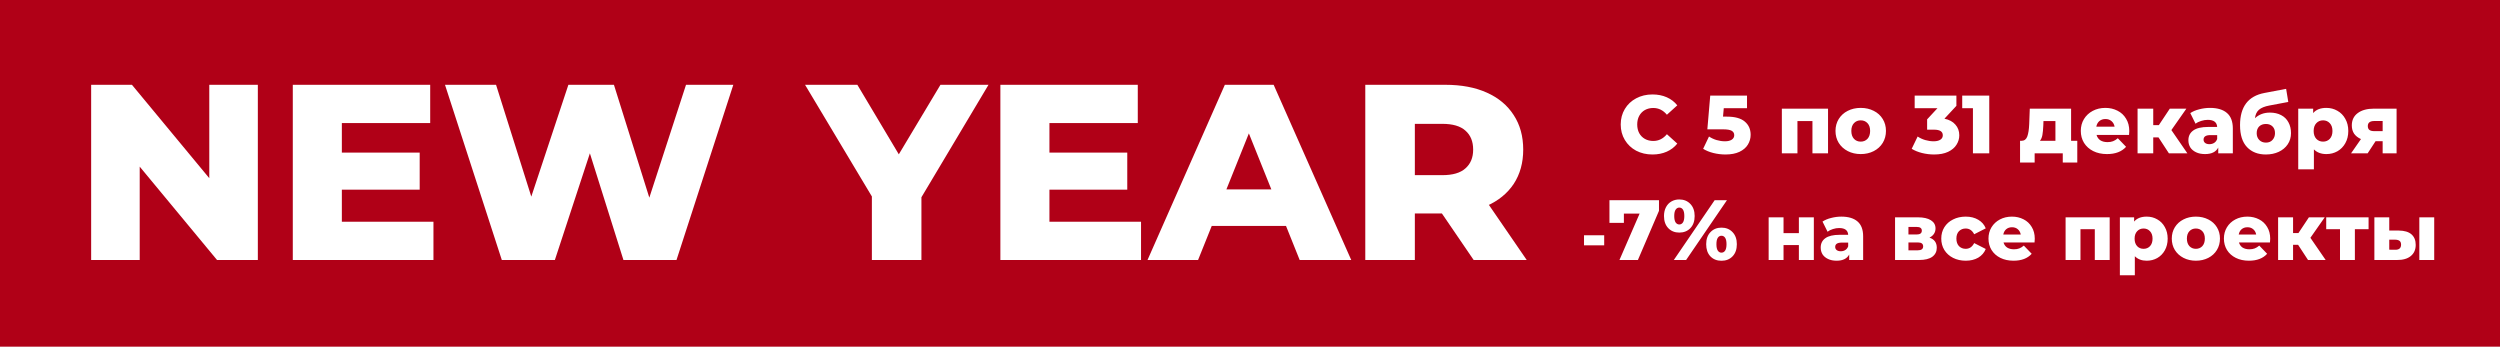
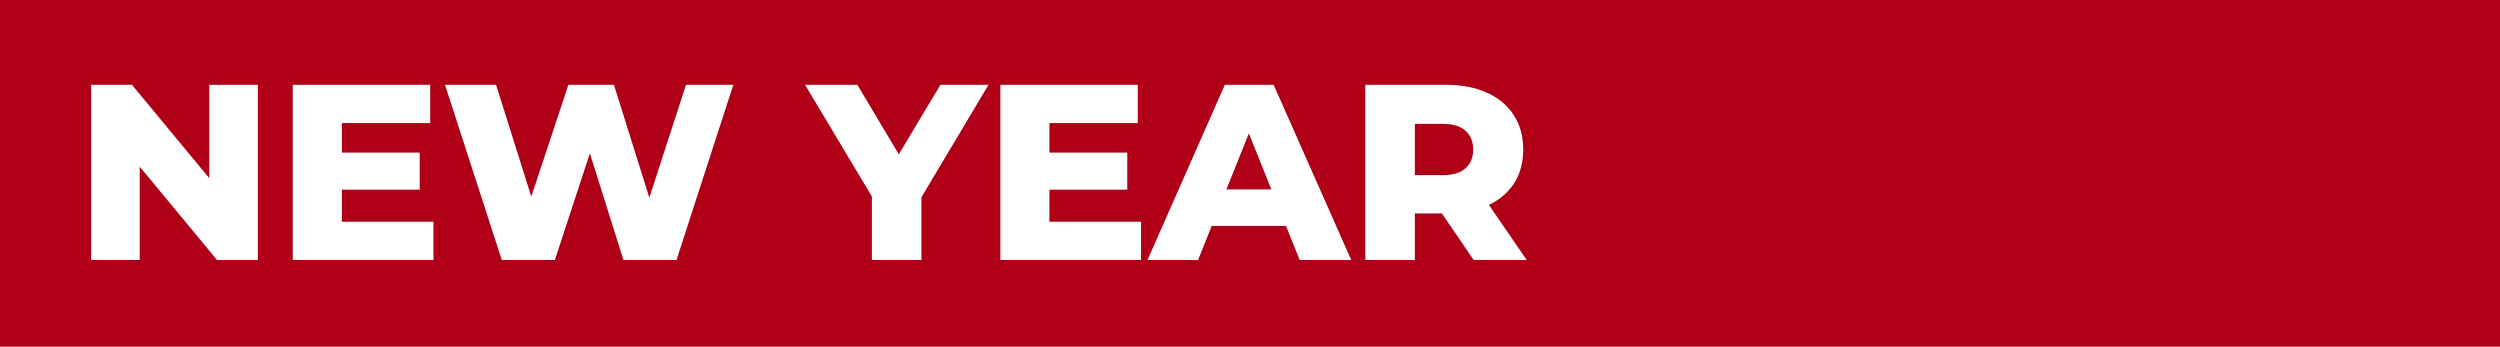
<svg xmlns="http://www.w3.org/2000/svg" width="375" height="52" viewBox="0 0 375 52" fill="none">
  <rect width="375" height="52" fill="#B00017" />
-   <path d="M247.87 23.173C246.963 23.173 246.147 22.983 245.421 22.604C244.704 22.217 244.139 21.68 243.726 20.996C243.314 20.312 243.108 19.536 243.108 18.671C243.108 17.805 243.314 17.029 243.726 16.345C244.139 15.661 244.704 15.129 245.421 14.749C246.147 14.362 246.963 14.168 247.87 14.168C248.662 14.168 249.375 14.308 250.01 14.588C250.645 14.869 251.173 15.273 251.594 15.801L250.035 17.211C249.474 16.535 248.794 16.197 247.994 16.197C247.524 16.197 247.103 16.3 246.732 16.506C246.369 16.712 246.085 17.005 245.879 17.384C245.681 17.755 245.582 18.184 245.582 18.671C245.582 19.157 245.681 19.59 245.879 19.969C246.085 20.34 246.369 20.629 246.732 20.835C247.103 21.041 247.524 21.145 247.994 21.145C248.794 21.145 249.474 20.806 250.035 20.13L251.594 21.54C251.173 22.068 250.645 22.472 250.01 22.753C249.375 23.033 248.662 23.173 247.87 23.173ZM259.034 17.495C260.246 17.495 261.141 17.743 261.718 18.238C262.304 18.732 262.596 19.392 262.596 20.217C262.596 20.753 262.456 21.248 262.176 21.701C261.904 22.146 261.483 22.505 260.914 22.777C260.353 23.041 259.656 23.173 258.823 23.173C258.213 23.173 257.607 23.099 257.005 22.951C256.411 22.802 255.9 22.592 255.471 22.32L256.349 20.477C256.696 20.707 257.075 20.885 257.487 21.008C257.908 21.132 258.329 21.194 258.749 21.194C259.17 21.194 259.504 21.116 259.751 20.959C260.007 20.794 260.135 20.567 260.135 20.279C260.135 19.99 260.011 19.771 259.764 19.623C259.516 19.474 259.079 19.4 258.452 19.4H256.102L256.535 14.341H262.052V16.234H258.564L258.452 17.495H259.034ZM274.205 16.296V23H271.867V18.163H269.616V23H267.278V16.296H274.205ZM279.109 23.111C278.391 23.111 277.744 22.963 277.167 22.666C276.59 22.369 276.136 21.957 275.806 21.429C275.484 20.901 275.324 20.303 275.324 19.635C275.324 18.976 275.484 18.382 275.806 17.854C276.136 17.326 276.585 16.918 277.154 16.629C277.732 16.333 278.383 16.184 279.109 16.184C279.835 16.184 280.486 16.333 281.063 16.629C281.641 16.918 282.09 17.326 282.412 17.854C282.733 18.374 282.894 18.967 282.894 19.635C282.894 20.303 282.733 20.901 282.412 21.429C282.09 21.957 281.641 22.369 281.063 22.666C280.486 22.963 279.835 23.111 279.109 23.111ZM279.109 21.244C279.521 21.244 279.859 21.103 280.123 20.823C280.387 20.534 280.519 20.138 280.519 19.635C280.519 19.141 280.387 18.753 280.123 18.473C279.859 18.192 279.521 18.052 279.109 18.052C278.697 18.052 278.358 18.192 278.095 18.473C277.831 18.753 277.699 19.141 277.699 19.635C277.699 20.138 277.831 20.534 278.095 20.823C278.358 21.103 278.697 21.244 279.109 21.244ZM291.666 17.805C292.383 17.953 292.932 18.25 293.311 18.695C293.699 19.132 293.893 19.664 293.893 20.291C293.893 20.802 293.752 21.276 293.472 21.713C293.2 22.151 292.779 22.505 292.21 22.777C291.65 23.041 290.953 23.173 290.12 23.173C289.509 23.173 288.903 23.099 288.301 22.951C287.708 22.802 287.192 22.592 286.755 22.32L287.646 20.477C287.984 20.707 288.363 20.885 288.784 21.008C289.213 21.132 289.633 21.194 290.046 21.194C290.466 21.194 290.8 21.116 291.047 20.959C291.295 20.802 291.419 20.58 291.419 20.291C291.419 19.73 290.977 19.45 290.095 19.45H289.068V17.904L290.615 16.234H287.2V14.341H293.46V15.875L291.666 17.805ZM298.39 14.341V23H295.94V16.234H294.332V14.341H298.39ZM311.592 21.12V24.385H309.415V23H305.197V24.385H303.007V21.12H303.255C303.659 21.111 303.939 20.893 304.096 20.464C304.252 20.027 304.347 19.417 304.38 18.633L304.467 16.296H310.664V21.12H311.592ZM306.496 18.807C306.471 19.409 306.425 19.891 306.359 20.254C306.293 20.617 306.17 20.905 305.988 21.12H308.314V18.163H306.52L306.496 18.807ZM319.393 19.66C319.393 19.677 319.381 19.87 319.356 20.241H314.482C314.581 20.588 314.771 20.856 315.051 21.046C315.34 21.227 315.699 21.318 316.127 21.318C316.449 21.318 316.725 21.272 316.956 21.182C317.195 21.091 317.435 20.942 317.674 20.736L318.911 22.023C318.259 22.748 317.307 23.111 316.053 23.111C315.27 23.111 314.581 22.963 313.987 22.666C313.394 22.369 312.932 21.957 312.602 21.429C312.28 20.901 312.12 20.303 312.12 19.635C312.12 18.976 312.276 18.386 312.59 17.866C312.911 17.339 313.352 16.926 313.913 16.629C314.474 16.333 315.105 16.184 315.806 16.184C316.474 16.184 317.08 16.324 317.624 16.605C318.169 16.877 318.597 17.277 318.911 17.805C319.232 18.324 319.393 18.943 319.393 19.66ZM315.818 17.854C315.455 17.854 315.15 17.957 314.903 18.163C314.664 18.369 314.511 18.65 314.445 19.005H317.191C317.125 18.65 316.969 18.369 316.721 18.163C316.482 17.957 316.181 17.854 315.818 17.854ZM323.777 20.613H322.986V23H320.635V16.296H322.986V18.77H323.827L325.472 16.296H327.958L325.707 19.512L328.107 23H325.336L323.777 20.613ZM331.499 16.184C332.612 16.184 333.462 16.44 334.047 16.951C334.633 17.454 334.925 18.229 334.925 19.277V23H332.736V22.134C332.398 22.786 331.738 23.111 330.757 23.111C330.237 23.111 329.788 23.021 329.408 22.839C329.029 22.658 328.74 22.415 328.543 22.109C328.353 21.796 328.258 21.441 328.258 21.046C328.258 20.41 328.501 19.92 328.988 19.573C329.474 19.219 330.225 19.042 331.239 19.042H332.575C332.534 18.332 332.06 17.978 331.153 17.978C330.831 17.978 330.505 18.031 330.175 18.139C329.845 18.238 329.565 18.378 329.334 18.559L328.543 16.963C328.914 16.716 329.363 16.526 329.891 16.394C330.427 16.254 330.963 16.184 331.499 16.184ZM331.412 21.627C331.684 21.627 331.924 21.561 332.13 21.429C332.336 21.297 332.484 21.103 332.575 20.848V20.266H331.561C330.876 20.266 330.534 20.493 330.534 20.947C330.534 21.153 330.612 21.318 330.769 21.441C330.926 21.565 331.14 21.627 331.412 21.627ZM340.483 16.889C341.135 16.889 341.7 17.017 342.178 17.273C342.656 17.52 343.019 17.879 343.267 18.349C343.522 18.811 343.65 19.351 343.65 19.969C343.65 20.604 343.485 21.165 343.155 21.652C342.834 22.13 342.384 22.505 341.807 22.777C341.238 23.041 340.595 23.173 339.877 23.173C338.698 23.173 337.758 22.806 337.057 22.072C336.356 21.338 336.005 20.237 336.005 18.77C336.005 16.015 337.226 14.407 339.667 13.945L342.92 13.327L343.242 15.293L340.421 15.825C339.704 15.957 339.176 16.172 338.838 16.469C338.508 16.757 338.31 17.178 338.244 17.73C338.846 17.17 339.593 16.889 340.483 16.889ZM339.89 21.392C340.31 21.392 340.64 21.256 340.879 20.984C341.127 20.712 341.25 20.373 341.25 19.969C341.25 19.541 341.127 19.206 340.879 18.967C340.632 18.72 340.302 18.596 339.89 18.596C339.469 18.596 339.131 18.72 338.875 18.967C338.628 19.215 338.504 19.553 338.504 19.982C338.504 20.394 338.632 20.732 338.888 20.996C339.143 21.26 339.477 21.392 339.89 21.392ZM348.953 16.184C349.563 16.184 350.116 16.328 350.611 16.617C351.114 16.898 351.51 17.302 351.798 17.829C352.095 18.349 352.244 18.955 352.244 19.648C352.244 20.34 352.095 20.951 351.798 21.479C351.51 21.998 351.114 22.402 350.611 22.691C350.116 22.971 349.563 23.111 348.953 23.111C348.17 23.111 347.547 22.876 347.085 22.406V25.4H344.735V16.296H346.974V16.963C347.411 16.444 348.071 16.184 348.953 16.184ZM348.458 21.244C348.871 21.244 349.209 21.103 349.473 20.823C349.737 20.534 349.869 20.142 349.869 19.648C349.869 19.153 349.737 18.765 349.473 18.485C349.209 18.196 348.871 18.052 348.458 18.052C348.046 18.052 347.708 18.196 347.444 18.485C347.18 18.765 347.048 19.153 347.048 19.648C347.048 20.142 347.18 20.534 347.444 20.823C347.708 21.103 348.046 21.244 348.458 21.244ZM359.488 16.296V23H357.397V21.182H356.333L355.146 23H352.659L354.144 20.86C353.699 20.662 353.356 20.394 353.117 20.056C352.886 19.71 352.771 19.297 352.771 18.819C352.771 18.019 353.068 17.401 353.661 16.963C354.255 16.518 355.072 16.296 356.111 16.296H359.488ZM356.16 18.151C355.5 18.151 355.171 18.402 355.171 18.905C355.171 19.169 355.249 19.363 355.406 19.487C355.571 19.611 355.818 19.672 356.148 19.672H357.397V18.151H356.16ZM237.602 35.289H240.629V36.803H237.602V35.289ZM248.848 30.033V31.621L245.684 39H242.917L245.94 32.044H243.583V33.428H241.418V30.033H248.848ZM251.892 34.888C251.217 34.888 250.667 34.666 250.24 34.222C249.813 33.778 249.599 33.171 249.599 32.403C249.599 31.899 249.697 31.459 249.894 31.083C250.09 30.708 250.359 30.422 250.701 30.225C251.051 30.02 251.448 29.918 251.892 29.918C252.575 29.918 253.13 30.144 253.557 30.597C253.984 31.041 254.198 31.643 254.198 32.403C254.198 33.171 253.984 33.778 253.557 34.222C253.13 34.666 252.575 34.888 251.892 34.888ZM257.195 30.033H259.04L252.917 39H251.072L257.195 30.033ZM251.892 33.671C252.123 33.671 252.306 33.569 252.443 33.364C252.579 33.159 252.648 32.838 252.648 32.403C252.648 31.967 252.579 31.647 252.443 31.442C252.306 31.237 252.123 31.135 251.892 31.135C251.67 31.135 251.486 31.241 251.341 31.455C251.205 31.66 251.136 31.976 251.136 32.403C251.136 32.83 251.205 33.15 251.341 33.364C251.486 33.569 251.67 33.671 251.892 33.671ZM258.22 39.115C257.537 39.115 256.982 38.893 256.555 38.449C256.136 38.005 255.927 37.399 255.927 36.63C255.927 35.87 256.141 35.268 256.568 34.824C256.995 34.371 257.546 34.145 258.22 34.145C258.903 34.145 259.458 34.371 259.885 34.824C260.312 35.268 260.526 35.87 260.526 36.63C260.526 37.399 260.312 38.005 259.885 38.449C259.458 38.893 258.903 39.115 258.22 39.115ZM258.22 37.898C258.451 37.898 258.634 37.796 258.771 37.591C258.908 37.386 258.976 37.066 258.976 36.63C258.976 36.195 258.908 35.874 258.771 35.669C258.634 35.464 258.451 35.362 258.22 35.362C257.99 35.362 257.806 35.464 257.669 35.669C257.533 35.874 257.464 36.195 257.464 36.63C257.464 37.066 257.533 37.386 257.669 37.591C257.806 37.796 257.99 37.898 258.22 37.898ZM265.297 32.599H267.53V34.973H269.832V32.599H272.076V39H269.832V36.756H267.53V39H265.297V32.599ZM276.2 32.493C277.263 32.493 278.074 32.737 278.633 33.225C279.192 33.705 279.471 34.445 279.471 35.445V39H277.381V38.173C277.058 38.795 276.428 39.106 275.491 39.106C274.995 39.106 274.566 39.02 274.204 38.846C273.842 38.673 273.566 38.441 273.377 38.15C273.196 37.85 273.106 37.512 273.106 37.134C273.106 36.528 273.338 36.059 273.802 35.729C274.267 35.39 274.983 35.221 275.952 35.221H277.227C277.188 34.544 276.735 34.205 275.869 34.205C275.562 34.205 275.251 34.256 274.936 34.359C274.621 34.453 274.354 34.587 274.133 34.76L273.377 33.237C273.732 33.001 274.161 32.819 274.665 32.694C275.176 32.56 275.688 32.493 276.2 32.493ZM276.117 37.689C276.377 37.689 276.605 37.626 276.802 37.5C276.999 37.374 277.141 37.189 277.227 36.945V36.39H276.259C275.605 36.39 275.279 36.606 275.279 37.039C275.279 37.236 275.353 37.394 275.503 37.512C275.653 37.63 275.857 37.689 276.117 37.689ZM289.419 35.646C290.151 35.89 290.517 36.394 290.517 37.158C290.517 37.732 290.293 38.185 289.844 38.516C289.395 38.839 288.734 39 287.86 39H284.258V32.599H287.695C288.529 32.599 289.175 32.745 289.632 33.036C290.096 33.327 290.328 33.737 290.328 34.264C290.328 34.571 290.25 34.843 290.092 35.079C289.935 35.315 289.71 35.504 289.419 35.646ZM286.266 35.174H287.494C288.014 35.174 288.273 34.981 288.273 34.595C288.273 34.225 288.014 34.04 287.494 34.04H286.266V35.174ZM287.659 37.547C288.203 37.547 288.474 37.35 288.474 36.957C288.474 36.563 288.21 36.366 287.683 36.366H286.266V37.547H287.659ZM294.863 39.106C294.155 39.106 293.521 38.965 292.962 38.681C292.403 38.398 291.966 38.004 291.651 37.5C291.344 36.996 291.19 36.425 291.19 35.788C291.19 35.15 291.344 34.583 291.651 34.087C291.966 33.583 292.403 33.193 292.962 32.918C293.521 32.634 294.155 32.493 294.863 32.493C295.587 32.493 296.213 32.65 296.741 32.965C297.268 33.272 297.642 33.701 297.863 34.252L296.127 35.138C295.835 34.563 295.41 34.276 294.851 34.276C294.45 34.276 294.115 34.41 293.847 34.678C293.588 34.945 293.458 35.315 293.458 35.788C293.458 36.268 293.588 36.646 293.847 36.921C294.115 37.189 294.45 37.323 294.851 37.323C295.41 37.323 295.835 37.036 296.127 36.461L297.863 37.347C297.642 37.898 297.268 38.331 296.741 38.646C296.213 38.953 295.587 39.106 294.863 39.106ZM305.216 35.811C305.216 35.827 305.204 36.012 305.18 36.366H300.527C300.622 36.697 300.803 36.953 301.071 37.134C301.346 37.307 301.689 37.394 302.098 37.394C302.405 37.394 302.669 37.35 302.889 37.264C303.118 37.177 303.346 37.036 303.574 36.839L304.755 38.067C304.133 38.76 303.224 39.106 302.027 39.106C301.279 39.106 300.622 38.965 300.055 38.681C299.488 38.398 299.047 38.004 298.732 37.5C298.425 36.996 298.272 36.425 298.272 35.788C298.272 35.158 298.421 34.595 298.72 34.099C299.027 33.595 299.449 33.201 299.984 32.918C300.519 32.634 301.122 32.493 301.791 32.493C302.429 32.493 303.007 32.627 303.527 32.894C304.047 33.154 304.456 33.536 304.755 34.04C305.062 34.536 305.216 35.126 305.216 35.811ZM301.803 34.087C301.456 34.087 301.165 34.185 300.929 34.382C300.701 34.579 300.555 34.847 300.492 35.185H303.114C303.051 34.847 302.901 34.579 302.665 34.382C302.437 34.185 302.149 34.087 301.803 34.087ZM316.452 32.599V39H314.22V34.382H312.071V39H309.839V32.599H316.452ZM322.008 32.493C322.591 32.493 323.118 32.63 323.591 32.906C324.071 33.174 324.449 33.559 324.725 34.063C325.008 34.559 325.15 35.138 325.15 35.8C325.15 36.461 325.008 37.044 324.725 37.547C324.449 38.043 324.071 38.429 323.591 38.705C323.118 38.972 322.591 39.106 322.008 39.106C321.26 39.106 320.666 38.882 320.225 38.433V41.291H317.981V32.599H320.119V33.237C320.536 32.741 321.166 32.493 322.008 32.493ZM321.536 37.323C321.93 37.323 322.252 37.189 322.504 36.921C322.756 36.646 322.882 36.272 322.882 35.8C322.882 35.327 322.756 34.957 322.504 34.689C322.252 34.414 321.93 34.276 321.536 34.276C321.142 34.276 320.819 34.414 320.568 34.689C320.316 34.957 320.19 35.327 320.19 35.8C320.19 36.272 320.316 36.646 320.568 36.921C320.819 37.189 321.142 37.323 321.536 37.323ZM329.381 39.106C328.696 39.106 328.078 38.965 327.526 38.681C326.975 38.398 326.542 38.004 326.227 37.5C325.92 36.996 325.767 36.425 325.767 35.788C325.767 35.158 325.92 34.591 326.227 34.087C326.542 33.583 326.971 33.193 327.515 32.918C328.066 32.634 328.688 32.493 329.381 32.493C330.073 32.493 330.695 32.634 331.247 32.918C331.798 33.193 332.227 33.583 332.534 34.087C332.841 34.583 332.994 35.15 332.994 35.788C332.994 36.425 332.841 36.996 332.534 37.5C332.227 38.004 331.798 38.398 331.247 38.681C330.695 38.965 330.073 39.106 329.381 39.106ZM329.381 37.323C329.774 37.323 330.097 37.189 330.349 36.921C330.601 36.646 330.727 36.268 330.727 35.788C330.727 35.315 330.601 34.945 330.349 34.678C330.097 34.41 329.774 34.276 329.381 34.276C328.987 34.276 328.664 34.41 328.412 34.678C328.16 34.945 328.034 35.315 328.034 35.788C328.034 36.268 328.16 36.646 328.412 36.921C328.664 37.189 328.987 37.323 329.381 37.323ZM340.531 35.811C340.531 35.827 340.519 36.012 340.495 36.366H335.842C335.936 36.697 336.118 36.953 336.385 37.134C336.661 37.307 337.003 37.394 337.413 37.394C337.72 37.394 337.984 37.35 338.204 37.264C338.432 37.177 338.661 37.036 338.889 36.839L340.07 38.067C339.448 38.76 338.539 39.106 337.342 39.106C336.594 39.106 335.936 38.965 335.37 38.681C334.803 38.398 334.362 38.004 334.047 37.5C333.74 36.996 333.586 36.425 333.586 35.788C333.586 35.158 333.736 34.595 334.035 34.099C334.342 33.595 334.763 33.201 335.299 32.918C335.834 32.634 336.436 32.493 337.106 32.493C337.743 32.493 338.322 32.627 338.842 32.894C339.361 33.154 339.771 33.536 340.07 34.04C340.377 34.536 340.531 35.126 340.531 35.811ZM337.117 34.087C336.771 34.087 336.48 34.185 336.244 34.382C336.015 34.579 335.87 34.847 335.807 35.185H338.428C338.365 34.847 338.216 34.579 337.98 34.382C337.751 34.185 337.464 34.087 337.117 34.087ZM344.716 36.721H343.96V39H341.716V32.599H343.96V34.961H344.763L346.334 32.599H348.708L346.559 35.67L348.85 39H346.204L344.716 36.721ZM355.287 34.382H353.232V39H351V34.382H348.933V32.599H355.287V34.382ZM359.817 34.583C360.66 34.591 361.293 34.78 361.719 35.15C362.144 35.52 362.356 36.047 362.356 36.733C362.356 37.449 362.108 38.008 361.612 38.41C361.124 38.811 360.431 39.008 359.534 39H356.156V32.599H358.388V34.583H359.817ZM362.9 32.599H365.132V39H362.9V32.599ZM359.309 37.465C359.876 37.465 360.16 37.209 360.16 36.697C360.16 36.445 360.089 36.26 359.947 36.142C359.805 36.024 359.593 35.961 359.309 35.953H358.388V37.453L359.309 37.465Z" fill="white" />
  <path d="M13.673 39V12.72H19.792L34.283 30.215H31.393V12.72H38.676V39H32.556L18.065 21.505H20.956V39H13.673ZM50.752 22.894H62.953V28.451H50.752V22.894ZM51.277 33.256H65.018V39H43.919V12.72H64.53V18.464H51.277V33.256ZM75.271 39L66.749 12.72H74.407L81.578 35.471H77.711L85.257 12.72H92.09L99.223 35.471H95.506L102.902 12.72H109.997L101.475 39H93.516L87.435 19.666H89.575L83.23 39H75.271ZM130.781 39V27.887L132.508 32.355L120.757 12.72H128.604L137.088 26.949H132.546L141.068 12.72H148.276L136.563 32.355L138.214 27.887V39H130.781ZM156.889 22.894H169.09V28.451H156.889V22.894ZM157.415 33.256H171.155V39H150.056V12.72H170.667V18.464H157.415V33.256ZM172.127 39L183.727 12.72H191.048L202.686 39H194.952L185.867 16.362H188.795L179.71 39H172.127ZM178.471 33.894L180.386 28.413H193.225L195.14 33.894H178.471ZM204.793 39V12.72H216.807C219.209 12.72 221.274 13.108 223.001 13.884C224.753 14.66 226.105 15.786 227.056 17.263C228.007 18.715 228.482 20.442 228.482 22.444C228.482 24.421 228.007 26.136 227.056 27.587C226.105 29.014 224.753 30.115 223.001 30.891C221.274 31.642 219.209 32.017 216.807 32.017H208.923L212.227 28.901V39H204.793ZM221.049 39L214.517 29.427H222.438L229.008 39H221.049ZM212.227 29.689L208.923 26.273H216.356C217.908 26.273 219.059 25.935 219.81 25.26C220.586 24.584 220.974 23.645 220.974 22.444C220.974 21.218 220.586 20.266 219.81 19.591C219.059 18.915 217.908 18.577 216.356 18.577H208.923L212.227 15.161V29.689Z" fill="white" />
</svg>